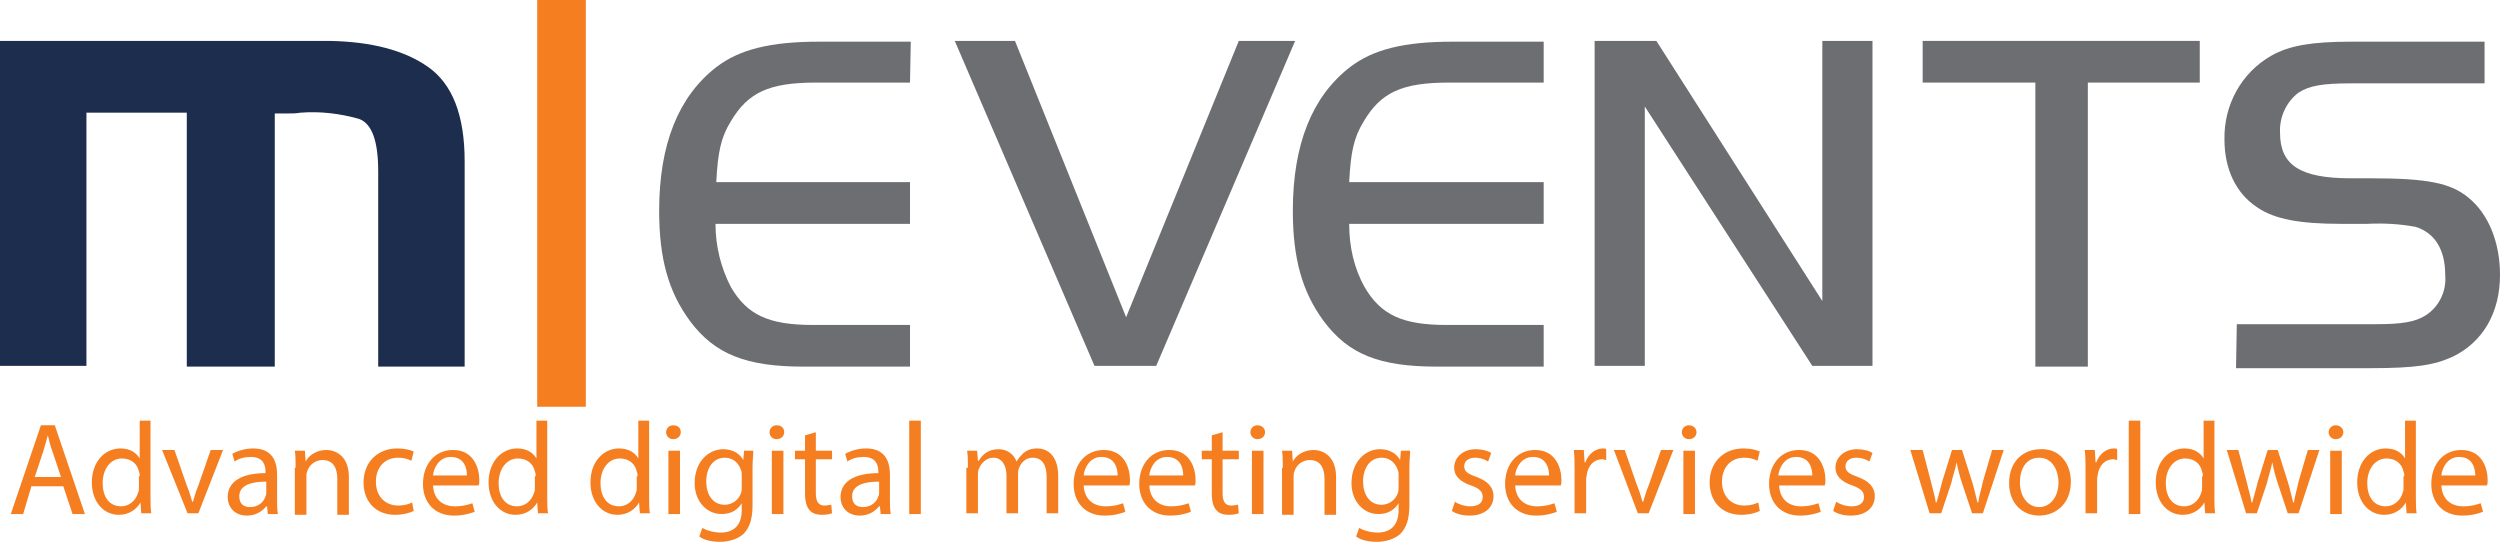
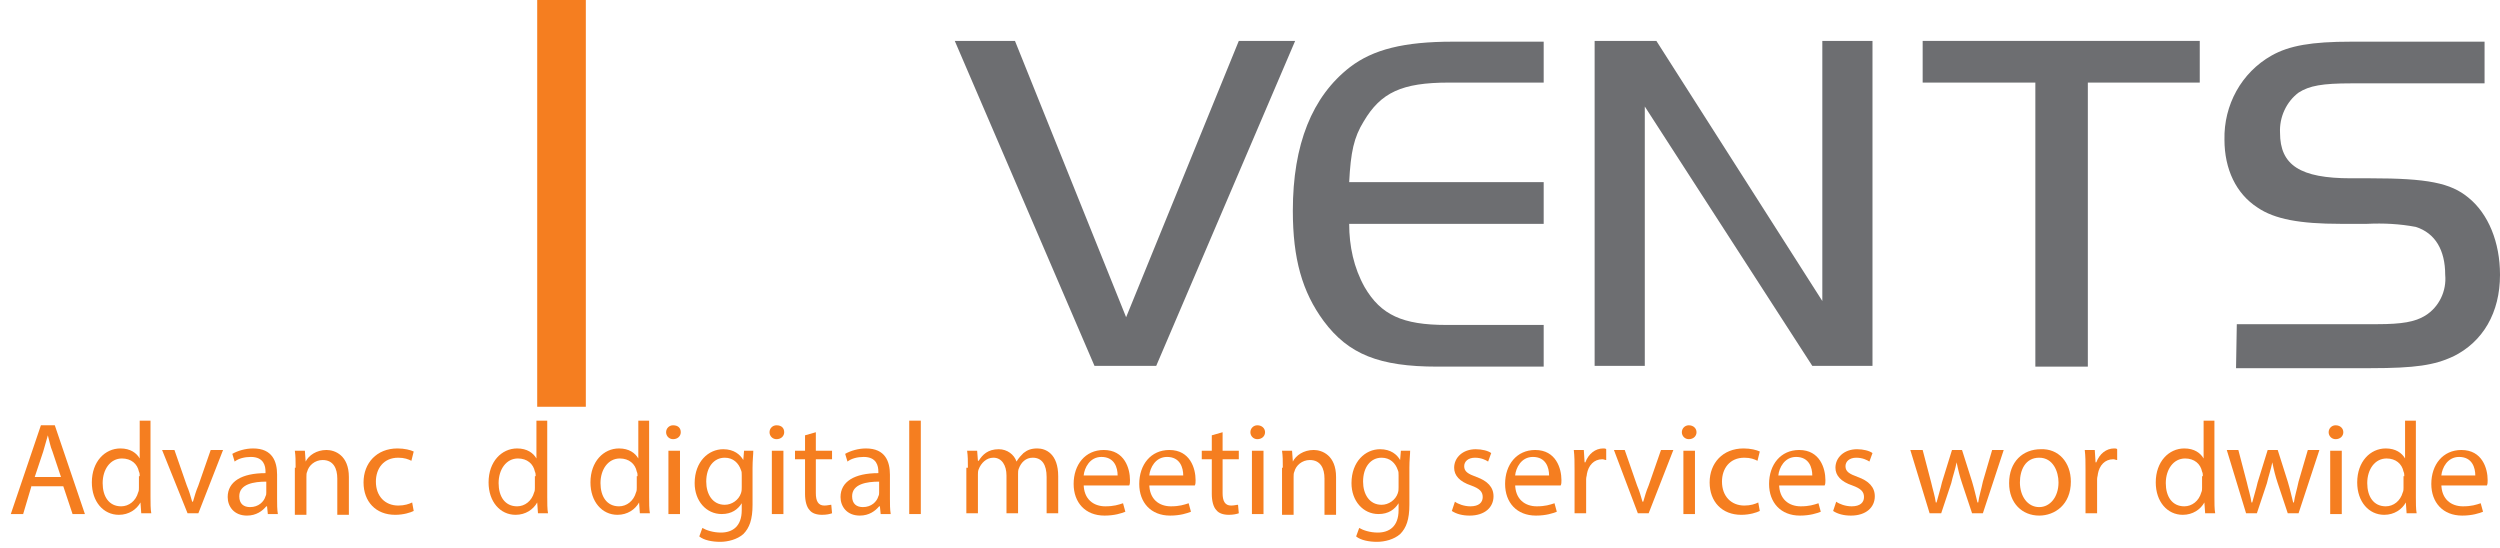
<svg xmlns="http://www.w3.org/2000/svg" version="1.1" id="Ebene_1" x="0px" y="0px" viewBox="0 0 323.9 71" style="enable-background:new 0 0 323.9 71;" xml:space="preserve">
  <style type="text/css">
	.st0{fill:#1D2D4E;}
	.st1{fill:#6D6E71;}
	.st2{fill:#F57E20;}
</style>
  <g>
    <g id="m">
-       <path class="st0" d="M42.7,5.3c5.4,0.1,9.7,1.2,12.8,3.4s4.7,6.2,4.7,12.2v26.6H49V22.2c0-3.9-0.8-6.2-2.5-6.8    c-2.5-0.7-5-1-7.6-0.8c-0.5,0.1-1.1,0.1-1.6,0.1h-1.7v32.8H24.2V14.6h-13v32.8H0V5.3H42.7z" />
-     </g>
-     <path class="st1" d="M117.9,10.7h-12.2c-6.1,0-8.8,1.3-11,5c-1.3,2.1-1.7,4-1.9,7.9h25.1V29H92.7c0,2.9,0.7,5.7,2,8.2   c2.1,3.6,4.9,4.9,10.6,4.9h12.6v5.4h-13.8c-7.4,0-11.5-1.6-14.7-5.9c-2.8-3.8-4-8.1-4-14.3c0-8.6,2.5-14.8,7.4-18.6   c3-2.3,7-3.3,13.3-3.3H118L117.9,10.7z" />
+       </g>
    <path class="st1" d="M149.8,47.4h-8L123.7,5.3h7.8l14.4,35.8l14.6-35.8h7.3L149.8,47.4z" />
    <path class="st1" d="M200,10.7h-12.3c-6.1,0-8.8,1.3-11,5c-1.3,2.1-1.7,4-1.9,7.9H200V29h-25.2c0,2.9,0.6,5.7,2,8.2   c2.1,3.6,4.9,4.9,10.6,4.9H200v5.4h-13.8c-7.5,0-11.5-1.6-14.7-5.9c-2.8-3.8-4-8.1-4-14.3c0-8.6,2.5-14.8,7.4-18.6   c3-2.3,7-3.3,13.3-3.3H200V10.7z" />
    <path class="st1" d="M213.1,47.4h-6.5V5.3h8L236.1,39V5.3h6.5v42.1h-7.8l-21.7-33.6V47.4z" />
    <path class="st1" d="M249.1,10.7V5.3H285v5.4h-14.5v36.8h-6.8V10.7H249.1z" />
    <path class="st1" d="M289.8,42H308c3.2,0,4.9-0.3,6.2-1.1c1.8-1.1,2.8-3.2,2.6-5.3c0-3.2-1.3-5.4-3.8-6.2c-2.1-0.4-4.2-0.5-6.3-0.4   h-3.5c-5.2,0-8.5-0.6-10.7-2.1c-2.8-1.8-4.3-5-4.3-8.8c-0.1-4.5,2.2-8.7,6.1-10.9c2.3-1.3,5.2-1.8,10.3-1.8h17.3v5.4h-17.3   c-3.7,0-5.4,0.3-6.8,1.2c-1.6,1.2-2.5,3.2-2.4,5.2c0,4.2,2.6,5.9,9.2,5.9h2.5c7.4,0,10.4,0.6,12.7,2.5c2.6,2.1,4.1,5.8,4.1,10   c0,4.9-2.2,8.7-6.1,10.6c-2.4,1.1-4.8,1.5-10.7,1.5h-17.4L289.8,42L289.8,42z" />
    <rect id="orange-line-from-m-events" x="69.6" class="st2" width="6.3" height="52.7" />
  </g>
  <g>
    <path class="st2" d="M4.1,62.9L3,66.6H1.4l3.9-11.5h1.8L11,66.6H9.4l-1.2-3.6H4.1z M7.9,61.8l-1.1-3.3c-0.3-0.7-0.4-1.4-0.6-2.1h0   c-0.2,0.7-0.4,1.4-0.6,2.1l-1.1,3.3H7.9z" />
    <path class="st2" d="M19.5,54.5v9.9c0,0.7,0,1.6,0.1,2.1h-1.3l-0.1-1.4h0c-0.5,0.9-1.5,1.6-2.8,1.6c-2,0-3.5-1.7-3.5-4.2   c0-2.7,1.7-4.4,3.7-4.4c1.3,0,2.1,0.6,2.5,1.3h0v-4.9H19.5z M18.1,61.7c0-0.2,0-0.4-0.1-0.6c-0.2-1-1-1.7-2.2-1.7   c-1.5,0-2.5,1.4-2.5,3.2c0,1.7,0.8,3,2.4,3c1,0,1.9-0.7,2.2-1.8c0.1-0.2,0.1-0.4,0.1-0.6V61.7z" />
    <path class="st2" d="M22.6,58.3l1.6,4.6c0.3,0.7,0.5,1.4,0.7,2.1h0.1c0.2-0.7,0.4-1.4,0.7-2.1l1.6-4.6h1.6l-3.2,8.2h-1.4L21,58.3   H22.6z" />
    <path class="st2" d="M34.7,66.6l-0.1-1h-0.1c-0.5,0.6-1.3,1.2-2.5,1.2c-1.7,0-2.5-1.2-2.5-2.4c0-2,1.8-3.1,4.9-3.1v-0.2   c0-0.7-0.2-1.9-1.9-1.9c-0.8,0-1.6,0.2-2.1,0.6l-0.3-1c0.7-0.4,1.7-0.7,2.7-0.7c2.5,0,3.1,1.7,3.1,3.4v3.1c0,0.7,0,1.4,0.1,2H34.7z    M34.5,62.4c-1.6,0-3.5,0.3-3.5,1.9c0,1,0.6,1.4,1.4,1.4c1.1,0,1.8-0.7,2-1.4c0.1-0.2,0.1-0.3,0.1-0.5V62.4z" />
    <path class="st2" d="M38.3,60.6c0-0.9,0-1.5-0.1-2.2h1.3l0.1,1.4h0c0.4-0.8,1.4-1.5,2.7-1.5c1.1,0,2.9,0.7,2.9,3.5v4.9h-1.5v-4.7   c0-1.3-0.5-2.4-1.9-2.4c-1,0-1.8,0.7-2,1.5c-0.1,0.2-0.1,0.4-0.1,0.7v4.9h-1.5V60.6z" />
    <path class="st2" d="M53.6,66.2c-0.4,0.2-1.3,0.5-2.4,0.5c-2.5,0-4.1-1.7-4.1-4.2c0-2.5,1.7-4.4,4.4-4.4c0.9,0,1.7,0.2,2.1,0.4   l-0.3,1.2c-0.4-0.2-0.9-0.4-1.7-0.4c-1.9,0-2.9,1.4-2.9,3.1c0,1.9,1.2,3.1,2.9,3.1c0.8,0,1.4-0.2,1.8-0.4L53.6,66.2z" />
-     <path class="st2" d="M56.1,62.7c0,2,1.3,2.9,2.8,2.9c1.1,0,1.7-0.2,2.3-0.4l0.3,1.1c-0.5,0.2-1.4,0.5-2.7,0.5c-2.5,0-4-1.7-4-4.1   c0-2.5,1.5-4.4,3.9-4.4c2.7,0,3.4,2.4,3.4,3.9c0,0.3,0,0.5-0.1,0.7H56.1z M60.5,61.6c0-1-0.4-2.4-2.1-2.4c-1.5,0-2.2,1.4-2.3,2.4   H60.5z" />
    <path class="st2" d="M70.9,54.5v9.9c0,0.7,0,1.6,0.1,2.1h-1.3l-0.1-1.4h0c-0.5,0.9-1.5,1.6-2.8,1.6c-2,0-3.5-1.7-3.5-4.2   c0-2.7,1.7-4.4,3.7-4.4c1.3,0,2.1,0.6,2.5,1.3h0v-4.9H70.9z M69.4,61.7c0-0.2,0-0.4-0.1-0.6c-0.2-1-1-1.7-2.2-1.7   c-1.5,0-2.5,1.4-2.5,3.2c0,1.7,0.8,3,2.4,3c1,0,1.9-0.7,2.2-1.8c0.1-0.2,0.1-0.4,0.1-0.6V61.7z" />
    <path class="st2" d="M84.1,54.5v9.9c0,0.7,0,1.6,0.1,2.1h-1.3l-0.1-1.4h0c-0.5,0.9-1.5,1.6-2.8,1.6c-2,0-3.5-1.7-3.5-4.2   c0-2.7,1.7-4.4,3.7-4.4c1.3,0,2.1,0.6,2.5,1.3h0v-4.9H84.1z M82.6,61.7c0-0.2,0-0.4-0.1-0.6c-0.2-1-1-1.7-2.2-1.7   c-1.5,0-2.5,1.4-2.5,3.2c0,1.7,0.8,3,2.4,3c1,0,1.9-0.7,2.2-1.8c0.1-0.2,0.1-0.4,0.1-0.6V61.7z" />
    <path class="st2" d="M88.2,56c0,0.5-0.4,0.9-1,0.9c-0.5,0-0.9-0.4-0.9-0.9c0-0.5,0.4-0.9,0.9-0.9C87.9,55.1,88.2,55.5,88.2,56z    M86.6,66.6v-8.2h1.5v8.2H86.6z" />
    <path class="st2" d="M97.6,58.3c0,0.6-0.1,1.3-0.1,2.3v4.8c0,1.9-0.4,3-1.2,3.8c-0.8,0.7-2,1-3,1c-1,0-2.1-0.2-2.7-0.7l0.4-1.1   c0.5,0.3,1.4,0.6,2.4,0.6c1.5,0,2.7-0.8,2.7-2.9v-0.9h0c-0.5,0.8-1.3,1.4-2.6,1.4c-2,0-3.5-1.7-3.5-4c0-2.8,1.8-4.4,3.7-4.4   c1.4,0,2.2,0.7,2.6,1.4h0l0.1-1.2H97.6z M96.1,61.6c0-0.3,0-0.5-0.1-0.7c-0.3-0.9-1-1.6-2.1-1.6c-1.4,0-2.4,1.2-2.4,3.1   c0,1.6,0.8,3,2.4,3c0.9,0,1.8-0.6,2.1-1.5c0.1-0.3,0.1-0.5,0.1-0.8V61.6z" />
    <path class="st2" d="M101.6,56c0,0.5-0.4,0.9-1,0.9c-0.5,0-0.9-0.4-0.9-0.9c0-0.5,0.4-0.9,0.9-0.9C101.3,55.1,101.6,55.5,101.6,56z    M100,66.6v-8.2h1.5v8.2H100z" />
    <path class="st2" d="M105.7,56v2.4h2.1v1.1h-2.1v4.4c0,1,0.3,1.6,1.1,1.6c0.4,0,0.7-0.1,0.9-0.1l0.1,1.1c-0.3,0.1-0.7,0.2-1.3,0.2   c-0.7,0-1.3-0.2-1.6-0.6c-0.4-0.4-0.6-1.2-0.6-2.1v-4.5H103v-1.1h1.3v-2L105.7,56z" />
    <path class="st2" d="M114.1,66.6l-0.1-1h-0.1c-0.5,0.6-1.3,1.2-2.5,1.2c-1.7,0-2.5-1.2-2.5-2.4c0-2,1.8-3.1,4.9-3.1v-0.2   c0-0.7-0.2-1.9-1.9-1.9c-0.8,0-1.6,0.2-2.1,0.6l-0.3-1c0.7-0.4,1.7-0.7,2.7-0.7c2.5,0,3.1,1.7,3.1,3.4v3.1c0,0.7,0,1.4,0.1,2H114.1   z M113.9,62.4c-1.6,0-3.5,0.3-3.5,1.9c0,1,0.6,1.4,1.4,1.4c1.1,0,1.8-0.7,2-1.4c0.1-0.2,0.1-0.3,0.1-0.5V62.4z" />
    <path class="st2" d="M117.8,54.5h1.5v12.1h-1.5V54.5z" />
    <path class="st2" d="M125.4,60.6c0-0.9,0-1.5-0.1-2.2h1.3l0.1,1.3h0.1c0.5-0.8,1.2-1.5,2.6-1.5c1.1,0,2,0.7,2.3,1.6h0   c0.3-0.5,0.6-0.8,0.9-1.1c0.5-0.4,1-0.6,1.8-0.6c1.1,0,2.7,0.7,2.7,3.6v4.8h-1.5v-4.7c0-1.6-0.6-2.5-1.8-2.5   c-0.9,0-1.5,0.6-1.8,1.4c-0.1,0.2-0.1,0.5-0.1,0.7v5.1h-1.5v-4.9c0-1.3-0.6-2.3-1.7-2.3c-0.9,0-1.6,0.7-1.9,1.5   c-0.1,0.2-0.1,0.5-0.1,0.7v5h-1.5V60.6z" />
    <path class="st2" d="M140.4,62.7c0,2,1.3,2.9,2.8,2.9c1.1,0,1.7-0.2,2.3-0.4l0.3,1.1c-0.5,0.2-1.4,0.5-2.7,0.5c-2.5,0-4-1.7-4-4.1   c0-2.5,1.5-4.4,3.9-4.4c2.7,0,3.4,2.4,3.4,3.9c0,0.3,0,0.5-0.1,0.7H140.4z M144.8,61.6c0-1-0.4-2.4-2.1-2.4c-1.5,0-2.2,1.4-2.3,2.4   H144.8z" />
-     <path class="st2" d="M148.9,62.7c0,2,1.3,2.9,2.8,2.9c1.1,0,1.7-0.2,2.3-0.4l0.3,1.1c-0.5,0.2-1.4,0.5-2.7,0.5c-2.5,0-4-1.7-4-4.1   c0-2.5,1.5-4.4,3.9-4.4c2.7,0,3.4,2.4,3.4,3.9c0,0.3,0,0.5-0.1,0.7H148.9z M153.3,61.6c0-1-0.4-2.4-2.1-2.4c-1.5,0-2.2,1.4-2.3,2.4   H153.3z" />
+     <path class="st2" d="M148.9,62.7c0,2,1.3,2.9,2.8,2.9c1.1,0,1.7-0.2,2.3-0.4l0.3,1.1c-0.5,0.2-1.4,0.5-2.7,0.5c-2.5,0-4-1.7-4-4.1   c0-2.5,1.5-4.4,3.9-4.4c2.7,0,3.4,2.4,3.4,3.9c0,0.3,0,0.5-0.1,0.7H148.9M153.3,61.6c0-1-0.4-2.4-2.1-2.4c-1.5,0-2.2,1.4-2.3,2.4   H153.3z" />
    <path class="st2" d="M158.4,56v2.4h2.1v1.1h-2.1v4.4c0,1,0.3,1.6,1.1,1.6c0.4,0,0.7-0.1,0.9-0.1l0.1,1.1c-0.3,0.1-0.7,0.2-1.3,0.2   c-0.7,0-1.3-0.2-1.6-0.6c-0.4-0.4-0.6-1.2-0.6-2.1v-4.5h-1.3v-1.1h1.3v-2L158.4,56z" />
    <path class="st2" d="M163.9,56c0,0.5-0.4,0.9-1,0.9c-0.5,0-0.9-0.4-0.9-0.9c0-0.5,0.4-0.9,0.9-0.9C163.5,55.1,163.9,55.5,163.9,56z    M162.2,66.6v-8.2h1.5v8.2H162.2z" />
    <path class="st2" d="M166.2,60.6c0-0.9,0-1.5-0.1-2.2h1.3l0.1,1.4h0c0.4-0.8,1.4-1.5,2.7-1.5c1.1,0,2.9,0.7,2.9,3.5v4.9h-1.5v-4.7   c0-1.3-0.5-2.4-1.9-2.4c-1,0-1.8,0.7-2,1.5c-0.1,0.2-0.1,0.4-0.1,0.7v4.9h-1.5V60.6z" />
    <path class="st2" d="M182.7,58.3c0,0.6-0.1,1.3-0.1,2.3v4.8c0,1.9-0.4,3-1.2,3.8c-0.8,0.7-2,1-3,1c-1,0-2.1-0.2-2.7-0.7l0.4-1.1   c0.5,0.3,1.4,0.6,2.4,0.6c1.5,0,2.7-0.8,2.7-2.9v-0.9h0c-0.5,0.8-1.3,1.4-2.6,1.4c-2,0-3.5-1.7-3.5-4c0-2.8,1.8-4.4,3.7-4.4   c1.4,0,2.2,0.7,2.6,1.4h0l0.1-1.2H182.7z M181.2,61.6c0-0.3,0-0.5-0.1-0.7c-0.3-0.9-1-1.6-2.1-1.6c-1.4,0-2.4,1.2-2.4,3.1   c0,1.6,0.8,3,2.4,3c0.9,0,1.8-0.6,2.1-1.5c0.1-0.3,0.1-0.5,0.1-0.8V61.6z" />
    <path class="st2" d="M188.5,65c0.4,0.3,1.2,0.6,2,0.6c1.1,0,1.6-0.5,1.6-1.2c0-0.7-0.4-1.1-1.5-1.5c-1.5-0.5-2.2-1.3-2.2-2.3   c0-1.3,1.1-2.4,2.8-2.4c0.8,0,1.6,0.2,2,0.5l-0.4,1.1c-0.3-0.2-0.9-0.5-1.7-0.5c-0.9,0-1.4,0.5-1.4,1.1c0,0.7,0.5,1,1.6,1.4   c1.4,0.5,2.2,1.3,2.2,2.5c0,1.4-1.1,2.5-3.1,2.5c-0.9,0-1.7-0.2-2.3-0.6L188.5,65z" />
    <path class="st2" d="M196.3,62.7c0,2,1.3,2.9,2.8,2.9c1.1,0,1.7-0.2,2.3-0.4l0.3,1.1c-0.5,0.2-1.4,0.5-2.7,0.5c-2.5,0-4-1.7-4-4.1   c0-2.5,1.5-4.4,3.9-4.4c2.7,0,3.4,2.4,3.4,3.9c0,0.3,0,0.5-0.1,0.7H196.3z M200.7,61.6c0-1-0.4-2.4-2.1-2.4c-1.5,0-2.2,1.4-2.3,2.4   H200.7z" />
    <path class="st2" d="M204,60.9c0-1,0-1.8-0.1-2.6h1.3l0.1,1.6h0.1c0.4-1.1,1.3-1.8,2.3-1.8c0.2,0,0.3,0,0.4,0.1v1.4   c-0.2,0-0.3-0.1-0.5-0.1c-1.1,0-1.8,0.8-2,1.9c0,0.2-0.1,0.4-0.1,0.7v4.4H204V60.9z" />
    <path class="st2" d="M210.5,58.3l1.6,4.6c0.3,0.7,0.5,1.4,0.7,2.1h0.1c0.2-0.7,0.4-1.4,0.7-2.1l1.6-4.6h1.6l-3.2,8.2h-1.4l-3.1-8.2   H210.5z" />
    <path class="st2" d="M219.8,56c0,0.5-0.4,0.9-1,0.9c-0.5,0-0.9-0.4-0.9-0.9c0-0.5,0.4-0.9,0.9-0.9C219.4,55.1,219.8,55.5,219.8,56z    M218.1,66.6v-8.2h1.5v8.2H218.1z" />
    <path class="st2" d="M228,66.2c-0.4,0.2-1.3,0.5-2.4,0.5c-2.5,0-4.1-1.7-4.1-4.2c0-2.5,1.7-4.4,4.4-4.4c0.9,0,1.7,0.2,2.1,0.4   l-0.3,1.2c-0.4-0.2-0.9-0.4-1.7-0.4c-1.9,0-2.9,1.4-2.9,3.1c0,1.9,1.2,3.1,2.9,3.1c0.8,0,1.4-0.2,1.8-0.4L228,66.2z" />
    <path class="st2" d="M230.5,62.7c0,2,1.3,2.9,2.8,2.9c1.1,0,1.7-0.2,2.3-0.4l0.3,1.1c-0.5,0.2-1.4,0.5-2.7,0.5c-2.5,0-4-1.7-4-4.1   c0-2.5,1.5-4.4,3.9-4.4c2.7,0,3.4,2.4,3.4,3.9c0,0.3,0,0.5-0.1,0.7H230.5z M234.8,61.6c0-1-0.4-2.4-2.1-2.4c-1.5,0-2.2,1.4-2.3,2.4   H234.8z" />
    <path class="st2" d="M237.9,65c0.4,0.3,1.2,0.6,2,0.6c1.1,0,1.6-0.5,1.6-1.2c0-0.7-0.4-1.1-1.5-1.5c-1.5-0.5-2.2-1.3-2.2-2.3   c0-1.3,1.1-2.4,2.8-2.4c0.8,0,1.6,0.2,2,0.5l-0.4,1.1c-0.3-0.2-0.9-0.5-1.7-0.5c-0.9,0-1.4,0.5-1.4,1.1c0,0.7,0.5,1,1.6,1.4   c1.4,0.5,2.2,1.3,2.2,2.5c0,1.4-1.1,2.5-3.1,2.5c-0.9,0-1.7-0.2-2.3-0.6L237.9,65z" />
    <path class="st2" d="M249.1,58.3l1.1,4.2c0.2,0.9,0.5,1.8,0.6,2.6h0.1c0.2-0.8,0.5-1.7,0.7-2.6l1.3-4.2h1.3l1.3,4.1   c0.3,1,0.5,1.9,0.7,2.7h0.1c0.1-0.8,0.4-1.7,0.6-2.7l1.2-4.1h1.5l-2.7,8.2h-1.4l-1.3-3.9c-0.3-0.9-0.5-1.7-0.7-2.7h0   c-0.2,1-0.5,1.8-0.7,2.7l-1.3,3.9H250l-2.5-8.2H249.1z" />
    <path class="st2" d="M268.3,62.4c0,3-2.1,4.4-4.1,4.4c-2.2,0-3.9-1.6-3.9-4.2c0-2.8,1.8-4.4,4.1-4.4   C266.7,58.1,268.3,59.9,268.3,62.4z M261.7,62.5c0,1.8,1,3.2,2.5,3.2c1.4,0,2.5-1.3,2.5-3.2c0-1.4-0.7-3.2-2.5-3.2   S261.7,60.9,261.7,62.5z" />
    <path class="st2" d="M270.2,60.9c0-1,0-1.8-0.1-2.6h1.3l0.1,1.6h0.1c0.4-1.1,1.3-1.8,2.3-1.8c0.2,0,0.3,0,0.4,0.1v1.4   c-0.2,0-0.3-0.1-0.5-0.1c-1.1,0-1.8,0.8-2,1.9c0,0.2-0.1,0.4-0.1,0.7v4.4h-1.5V60.9z" />
-     <path class="st2" d="M275.8,54.5h1.5v12.1h-1.5V54.5z" />
    <path class="st2" d="M286.9,54.5v9.9c0,0.7,0,1.6,0.1,2.1h-1.3l-0.1-1.4h0c-0.5,0.9-1.5,1.6-2.8,1.6c-2,0-3.5-1.7-3.5-4.2   c0-2.7,1.7-4.4,3.7-4.4c1.3,0,2.1,0.6,2.5,1.3h0v-4.9H286.9z M285.4,61.7c0-0.2,0-0.4-0.1-0.6c-0.2-1-1-1.7-2.2-1.7   c-1.5,0-2.5,1.4-2.5,3.2c0,1.7,0.8,3,2.4,3c1,0,1.9-0.7,2.2-1.8c0.1-0.2,0.1-0.4,0.1-0.6V61.7z" />
    <path class="st2" d="M290,58.3l1.1,4.2c0.2,0.9,0.5,1.8,0.6,2.6h0.1c0.2-0.8,0.5-1.7,0.7-2.6l1.3-4.2h1.3l1.3,4.1   c0.3,1,0.5,1.9,0.7,2.7h0.1c0.1-0.8,0.4-1.7,0.6-2.7l1.2-4.1h1.5l-2.7,8.2h-1.4l-1.3-3.9c-0.3-0.9-0.5-1.7-0.7-2.7h0   c-0.2,1-0.5,1.8-0.7,2.7l-1.3,3.9h-1.4l-2.5-8.2H290z" />
    <path class="st2" d="M303.6,56c0,0.5-0.4,0.9-1,0.9c-0.5,0-0.9-0.4-0.9-0.9c0-0.5,0.4-0.9,0.9-0.9C303.2,55.1,303.6,55.5,303.6,56z    M301.9,66.6v-8.2h1.5v8.2H301.9z" />
    <path class="st2" d="M313,54.5v9.9c0,0.7,0,1.6,0.1,2.1h-1.3l-0.1-1.4h0c-0.5,0.9-1.5,1.6-2.8,1.6c-2,0-3.5-1.7-3.5-4.2   c0-2.7,1.7-4.4,3.7-4.4c1.3,0,2.1,0.6,2.5,1.3h0v-4.9H313z M311.5,61.7c0-0.2,0-0.4-0.1-0.6c-0.2-1-1-1.7-2.2-1.7   c-1.5,0-2.5,1.4-2.5,3.2c0,1.7,0.8,3,2.4,3c1,0,1.9-0.7,2.2-1.8c0.1-0.2,0.1-0.4,0.1-0.6V61.7z" />
    <path class="st2" d="M316.3,62.7c0,2,1.3,2.9,2.8,2.9c1.1,0,1.7-0.2,2.3-0.4l0.3,1.1c-0.5,0.2-1.4,0.5-2.7,0.5c-2.5,0-4-1.7-4-4.1   c0-2.5,1.5-4.4,3.9-4.4c2.7,0,3.4,2.4,3.4,3.9c0,0.3,0,0.5-0.1,0.7H316.3z M320.7,61.6c0-1-0.4-2.4-2.1-2.4c-1.5,0-2.2,1.4-2.3,2.4   H320.7z" />
  </g>
</svg>